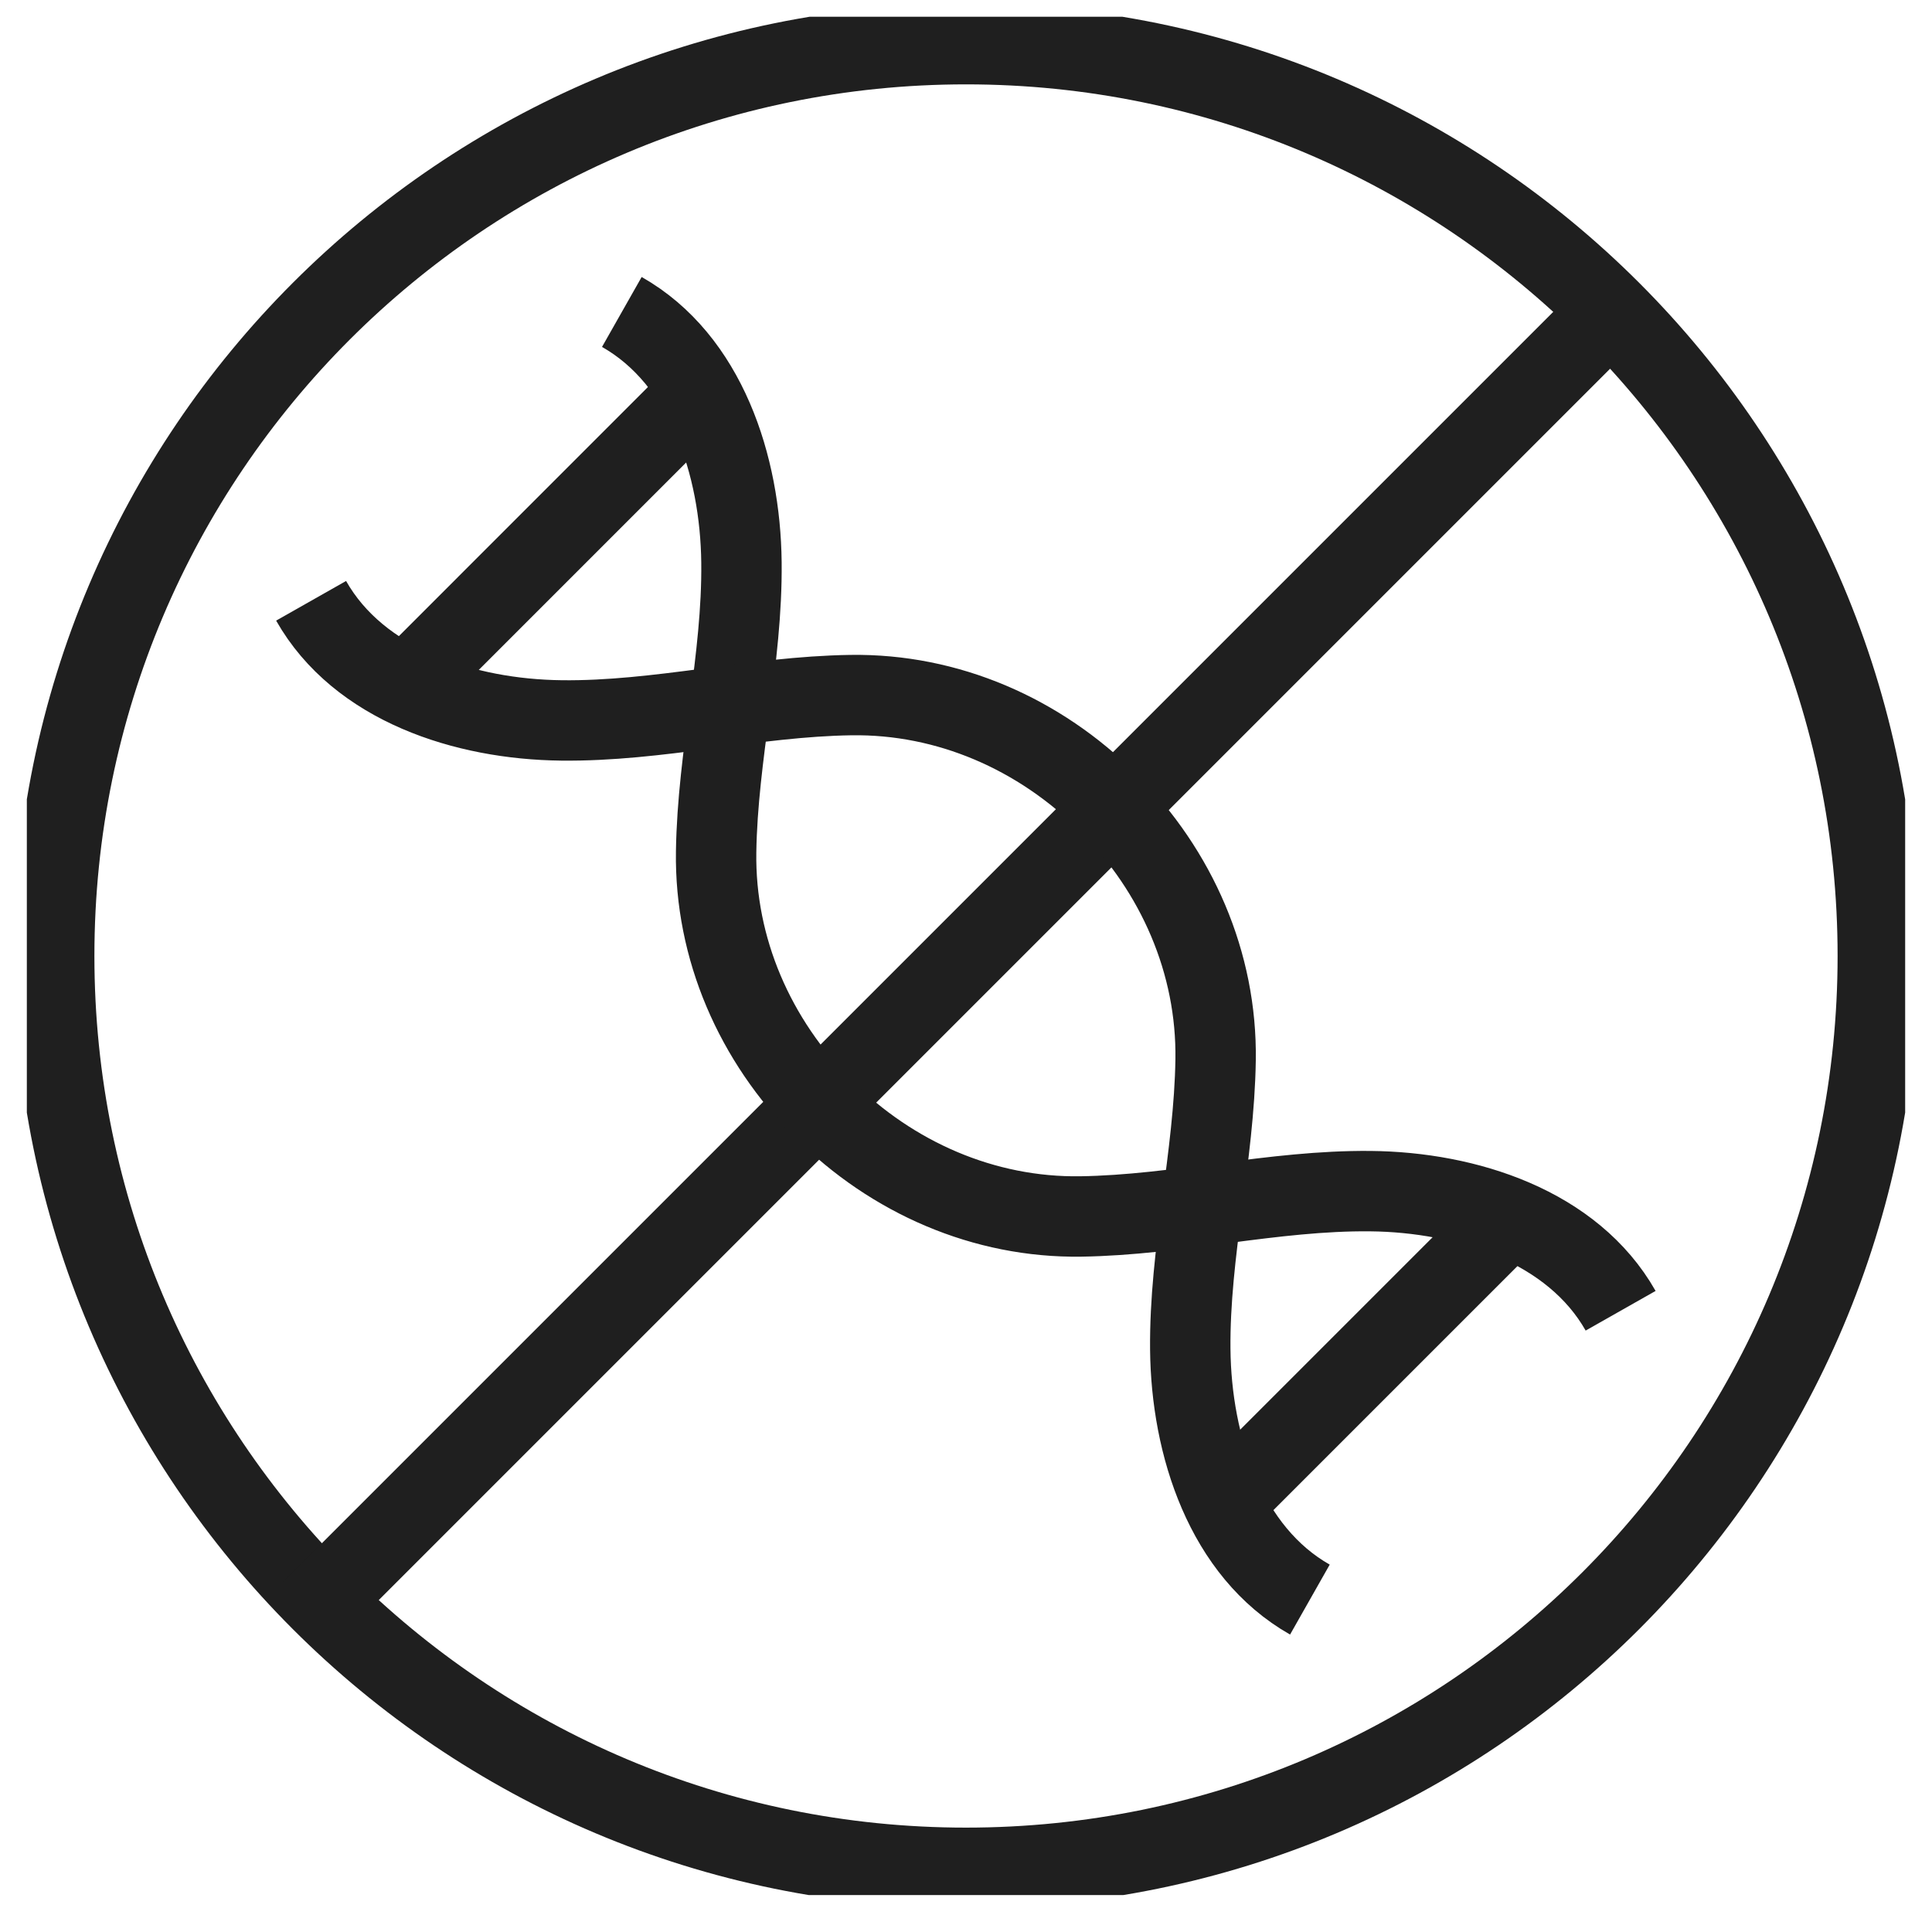
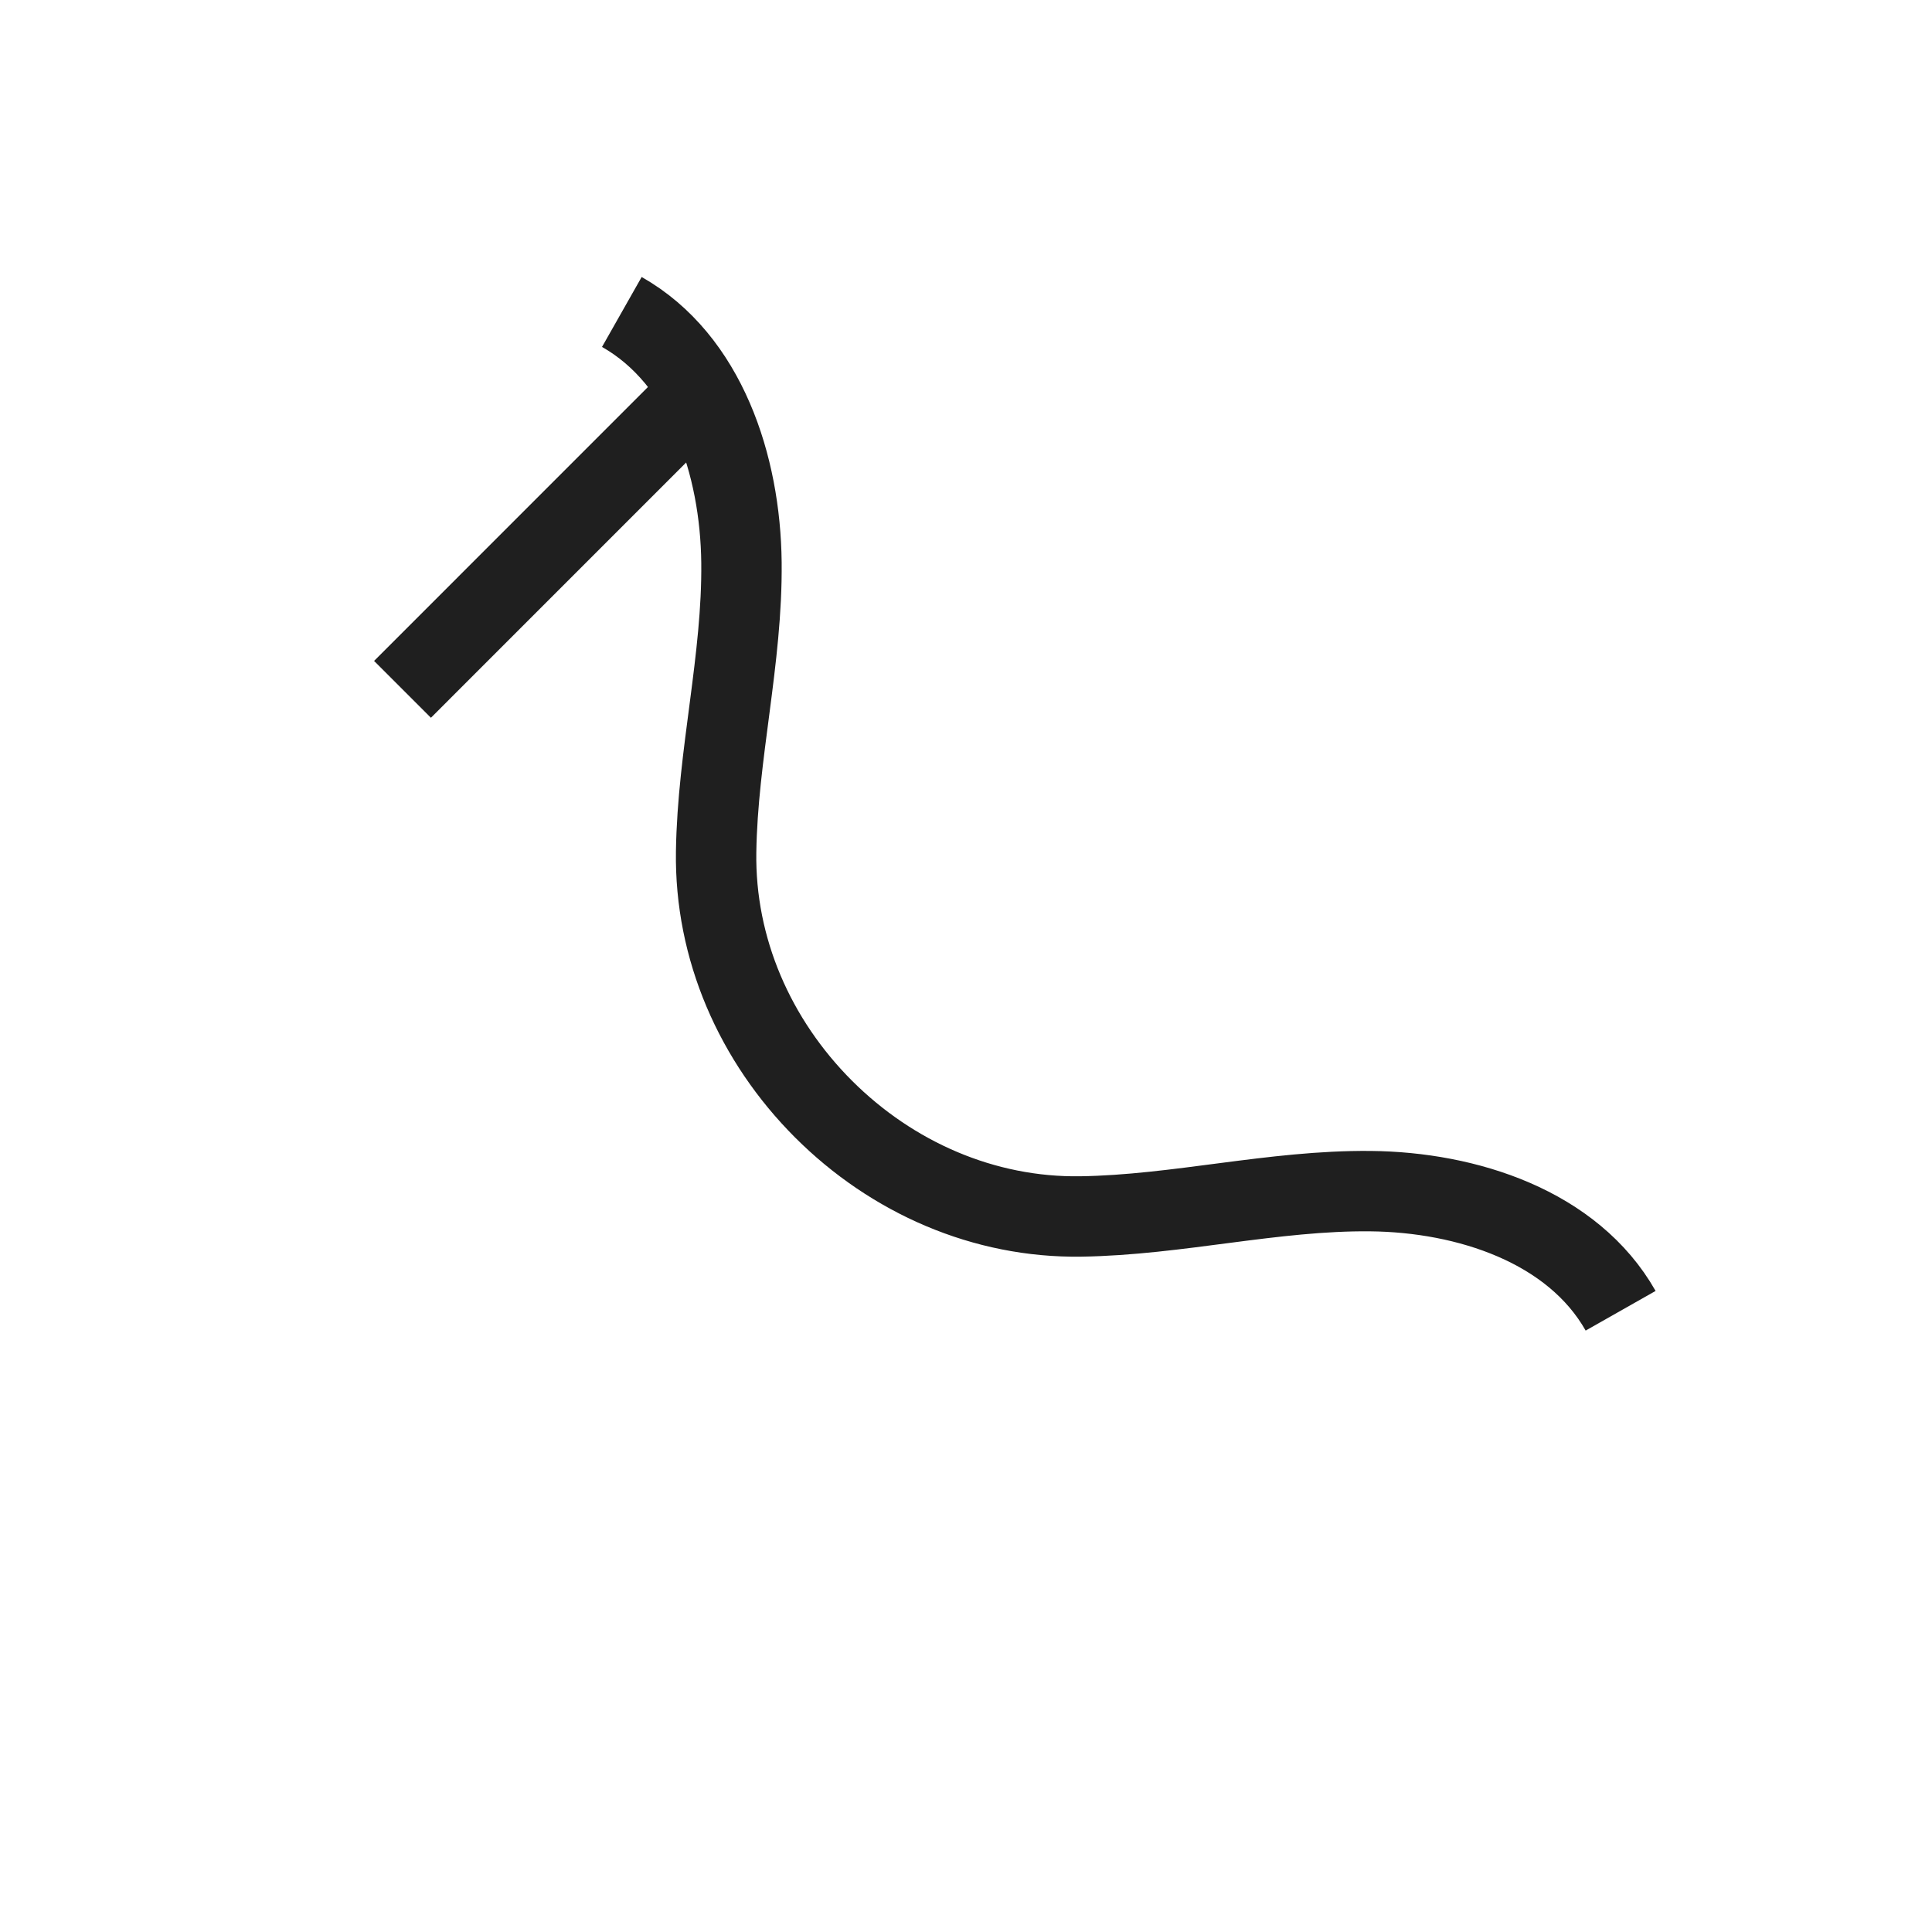
<svg xmlns="http://www.w3.org/2000/svg" fill="none" viewBox="0 0 36 36" height="36" width="36">
  <g clip-path="url(#clip0_2539_15256)">
-     <path stroke-miterlimit="10" stroke-width="1.498" stroke="#1F1F1F" d="M18 34.804C27.384 34.804 34.99 27.197 34.99 17.813C34.99 8.43 27.384 0.823 18 0.823C8.617 0.823 1.01 8.43 1.01 17.813C1.01 27.197 8.617 34.804 18 34.804Z" />
-     <path stroke-miterlimit="10" stroke-width="1.498" stroke="#1F1F1F" d="M30.199 5.614L5.801 30.012" />
    <path stroke-miterlimit="10" stroke-width="1.498" stroke="#1F1F1F" d="M30.198 24.424C29.308 22.854 27.337 22.212 25.532 22.195C23.728 22.178 21.944 22.64 20.14 22.667C18.335 22.694 16.623 21.943 15.345 20.666C14.068 19.388 13.316 17.679 13.344 15.871C13.371 14.063 13.836 12.283 13.816 10.478C13.796 8.674 13.157 6.703 11.587 5.813" />
-     <path stroke-miterlimit="10" stroke-width="1.498" stroke="#1F1F1F" d="M24.408 29.806C22.838 28.916 22.196 26.945 22.179 25.141C22.162 23.337 22.624 21.553 22.651 19.748C22.678 17.944 21.927 16.231 20.65 14.954C19.372 13.676 17.663 12.925 15.855 12.952C14.047 12.979 12.267 13.445 10.462 13.424C8.658 13.404 6.687 12.765 5.797 11.195" />
-     <path stroke-miterlimit="10" stroke-width="1.498" stroke="#1F1F1F" d="M28.119 22.689L22.73 28.078" />
    <path stroke-miterlimit="10" stroke-width="1.498" stroke="#1F1F1F" d="M12.885 7.459L7.5 12.845" />
  </g>
  <defs>
    <clipPath id="clip0_2539_15256">
      <rect transform="translate(0.5 0.312)" fill="white" height="35" width="35" />
    </clipPath>
  </defs>
</svg>